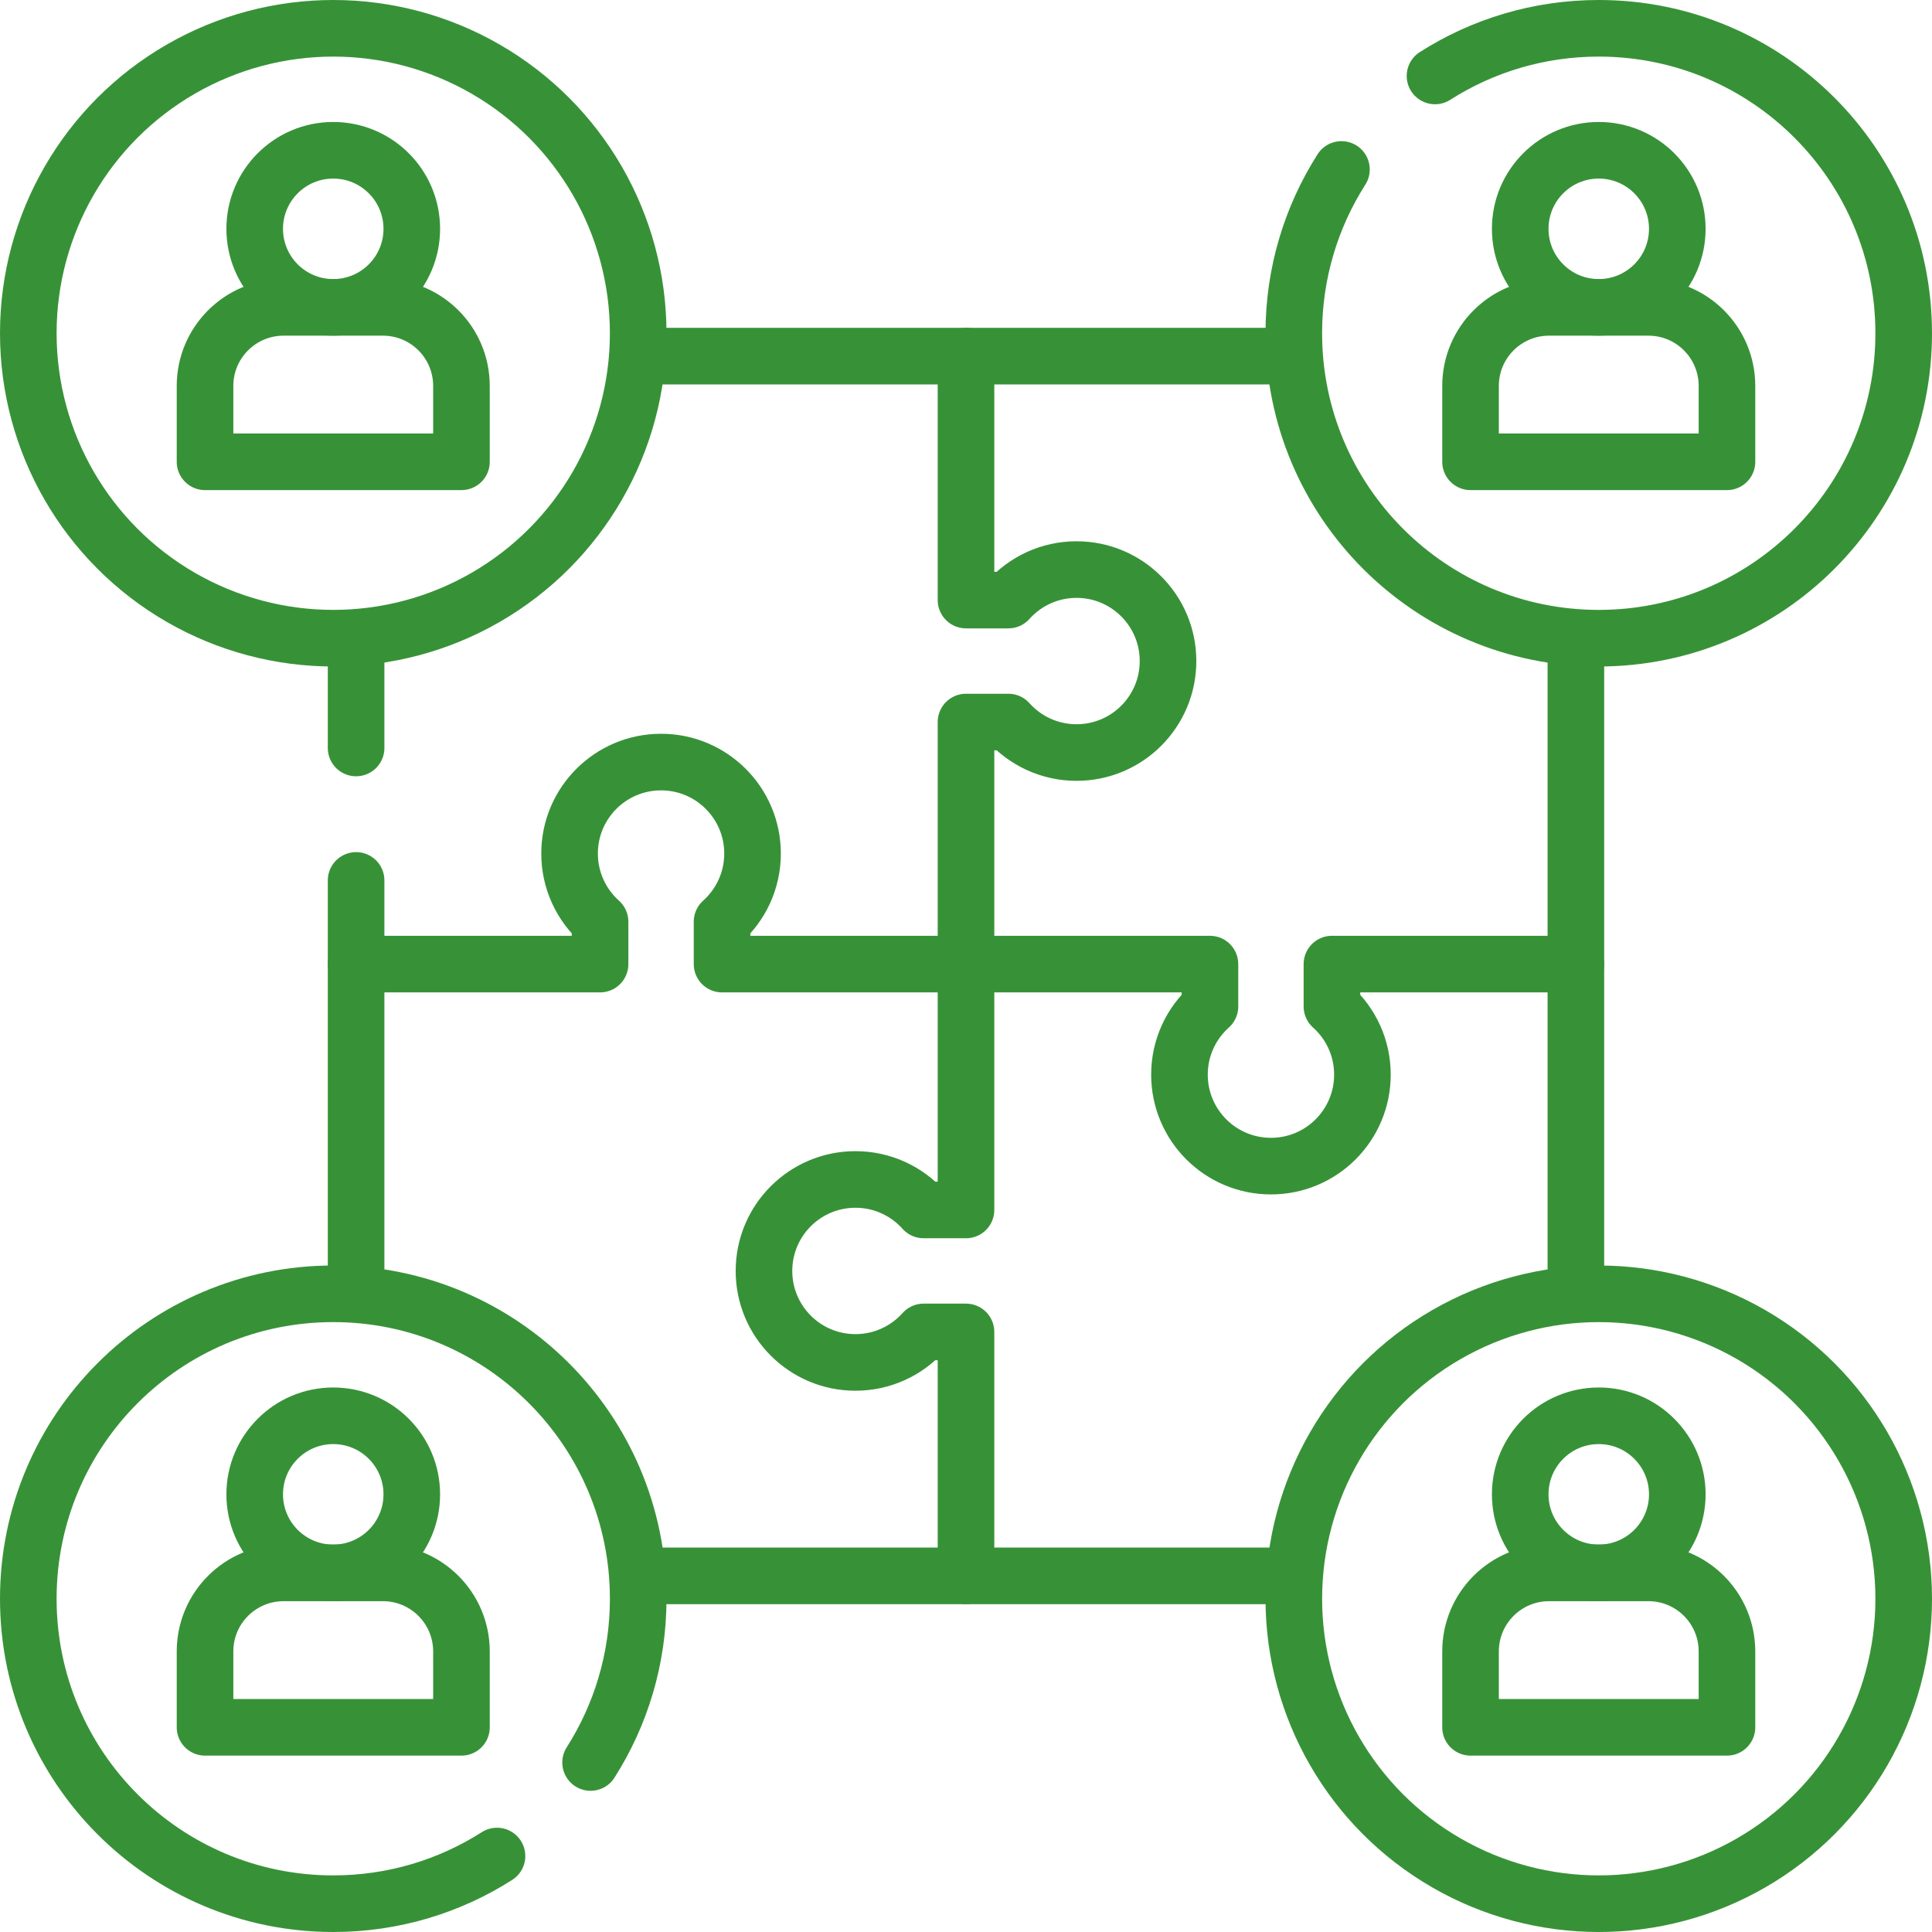
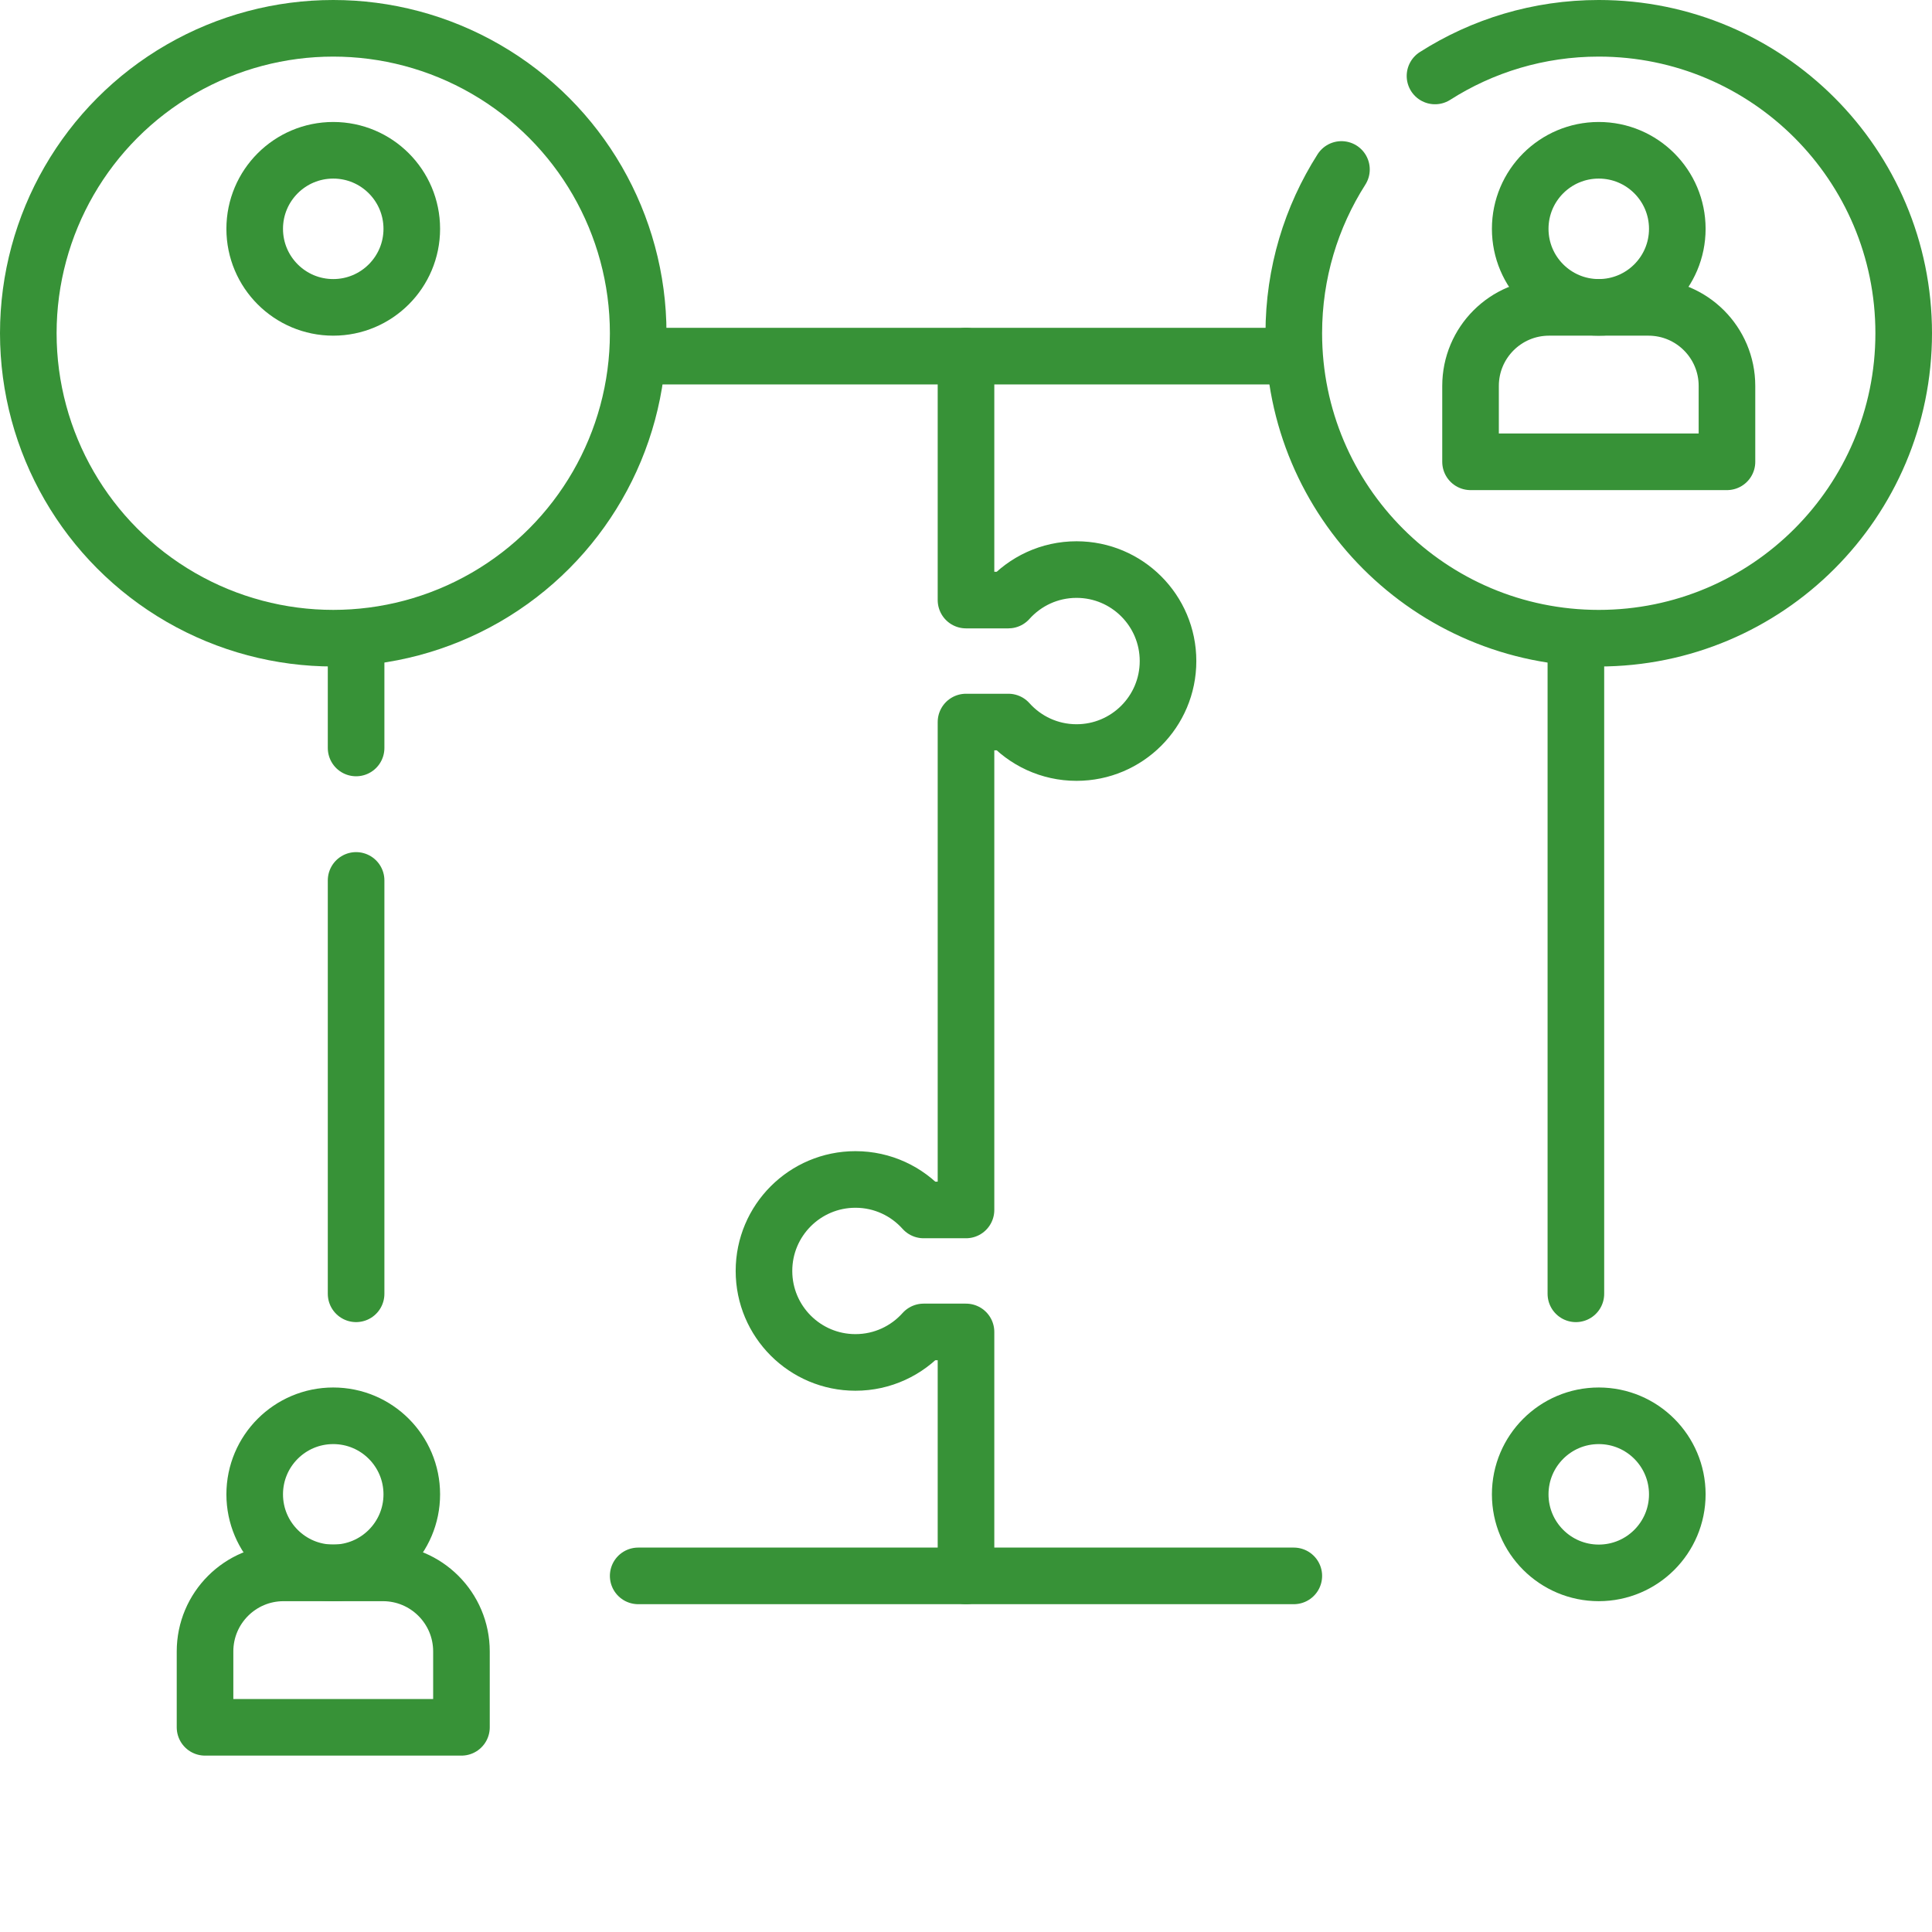
<svg xmlns="http://www.w3.org/2000/svg" width="512" height="512" x="0" y="0" viewBox="0 0 512 512" style="enable-background:new 0 0 512 512" xml:space="preserve" class="">
  <g>
-     <path d="M417.626 255.495h-64.65v11.229c4.958 4.439 8.081 10.887 8.081 18.066 0 13.39-10.854 24.244-24.244 24.244s-24.244-10.854-24.244-24.244c0-7.179 3.123-13.627 8.081-18.066v-11.229h-129.3v-11.229c4.958-4.439 8.081-10.887 8.081-18.066 0-13.39-10.854-24.244-24.244-24.244s-24.244 10.854-24.244 24.244c0 7.179 3.123 13.627 8.081 18.066v11.229h-64.65" style="stroke-width:15;stroke-linecap:round;stroke-linejoin:round;stroke-miterlimit:10;" fill="none" stroke="#379237" stroke-width="15" stroke-linecap="round" stroke-linejoin="round" stroke-miterlimit="10" data-original="#000000" opacity="1" class="" />
    <path d="M256 417.626v-64.65h-11.229c-4.439 4.958-10.887 8.081-18.066 8.081-13.39 0-24.244-10.854-24.244-24.244s10.854-24.244 24.244-24.244c7.179 0 13.627 3.123 18.066 8.081H256v-129.3h11.229c4.439 4.958 10.887 8.081 18.066 8.081 13.39 0 24.244-10.854 24.244-24.244s-10.854-24.244-24.244-24.244c-7.179 0-13.627 3.123-18.066 8.081H256v-64.65M380.29 20.13c12.54-8 27.43-12.63 43.4-12.63 44.63 0 80.81 36.18 80.81 80.81s-36.18 80.82-80.81 80.82-80.82-36.19-80.82-80.82c0-15.97 4.64-30.86 12.63-43.4" style="stroke-width:15;stroke-linecap:round;stroke-linejoin:round;stroke-miterlimit:10;" fill="none" stroke="#379237" stroke-width="15" stroke-linecap="round" stroke-linejoin="round" stroke-miterlimit="10" data-original="#000000" opacity="1" class="" />
    <circle cx="423.687" cy="60.641" r="20.815" style="stroke-width:15;stroke-linecap:round;stroke-linejoin:round;stroke-miterlimit:10;" fill="none" stroke="#379237" stroke-width="15" stroke-linecap="round" stroke-linejoin="round" stroke-miterlimit="10" data-original="#000000" opacity="1" class="" />
    <path d="M457.665 122.382h-67.956v-20.111c0-11.496 9.319-20.815 20.815-20.815h26.325c11.496 0 20.815 9.319 20.815 20.815v20.111z" style="stroke-width:15;stroke-linecap:round;stroke-linejoin:round;stroke-miterlimit:10;" fill="none" stroke="#379237" stroke-width="15" stroke-linecap="round" stroke-linejoin="round" stroke-miterlimit="10" data-original="#000000" opacity="1" class="" />
    <circle cx="88.313" cy="88.313" r="80.813" style="stroke-width:15;stroke-linecap:round;stroke-linejoin:round;stroke-miterlimit:10;" fill="none" stroke="#379237" stroke-width="15" stroke-linecap="round" stroke-linejoin="round" stroke-miterlimit="10" data-original="#000000" opacity="1" class="" />
    <circle cx="88.313" cy="60.641" r="20.815" style="stroke-width:15;stroke-linecap:round;stroke-linejoin:round;stroke-miterlimit:10;" fill="none" stroke="#379237" stroke-width="15" stroke-linecap="round" stroke-linejoin="round" stroke-miterlimit="10" data-original="#000000" opacity="1" class="" />
-     <path d="M122.291 122.382H54.335v-20.111c0-11.496 9.319-20.815 20.815-20.815h26.325c11.496 0 20.815 9.319 20.815 20.815v20.111z" style="stroke-width:15;stroke-linecap:round;stroke-linejoin:round;stroke-miterlimit:10;" fill="none" stroke="#379237" stroke-width="15" stroke-linecap="round" stroke-linejoin="round" stroke-miterlimit="10" data-original="#000000" opacity="1" class="" />
-     <circle cx="423.687" cy="423.687" r="80.813" style="stroke-width:15;stroke-linecap:round;stroke-linejoin:round;stroke-miterlimit:10;" fill="none" stroke="#379237" stroke-width="15" stroke-linecap="round" stroke-linejoin="round" stroke-miterlimit="10" data-original="#000000" opacity="1" class="" />
    <circle cx="423.687" cy="396.014" r="20.815" style="stroke-width:15;stroke-linecap:round;stroke-linejoin:round;stroke-miterlimit:10;" fill="none" stroke="#379237" stroke-width="15" stroke-linecap="round" stroke-linejoin="round" stroke-miterlimit="10" data-original="#000000" opacity="1" class="" />
-     <path d="M457.665 457.756h-67.956v-20.111c0-11.496 9.319-20.815 20.815-20.815h26.325c11.496 0 20.815 9.319 20.815 20.815v20.111zM156.51 467.08c7.99-12.54 12.62-27.43 12.62-43.39 0-44.63-36.19-80.82-80.82-80.82S7.5 379.06 7.5 423.69s36.18 80.81 80.81 80.81c15.97 0 30.86-4.63 43.4-12.63" style="stroke-width:15;stroke-linecap:round;stroke-linejoin:round;stroke-miterlimit:10;" fill="none" stroke="#379237" stroke-width="15" stroke-linecap="round" stroke-linejoin="round" stroke-miterlimit="10" data-original="#000000" opacity="1" class="" />
    <circle cx="88.313" cy="396.014" r="20.815" style="stroke-width:15;stroke-linecap:round;stroke-linejoin:round;stroke-miterlimit:10;" fill="none" stroke="#379237" stroke-width="15" stroke-linecap="round" stroke-linejoin="round" stroke-miterlimit="10" data-original="#000000" opacity="1" class="" />
    <path d="M122.291 457.756H54.335v-20.111c0-11.496 9.319-20.815 20.815-20.815h26.325c11.496 0 20.815 9.319 20.815 20.815v20.111zM169.126 94.374h173.748M342.874 417.626H169.126M417.626 169.126v173.748M94.37 198.22v-29.09M94.37 342.87V233.32" style="stroke-width:15;stroke-linecap:round;stroke-linejoin:round;stroke-miterlimit:10;" fill="none" stroke="#379237" stroke-width="15" stroke-linecap="round" stroke-linejoin="round" stroke-miterlimit="10" data-original="#000000" opacity="1" class="" />
  </g>
</svg>